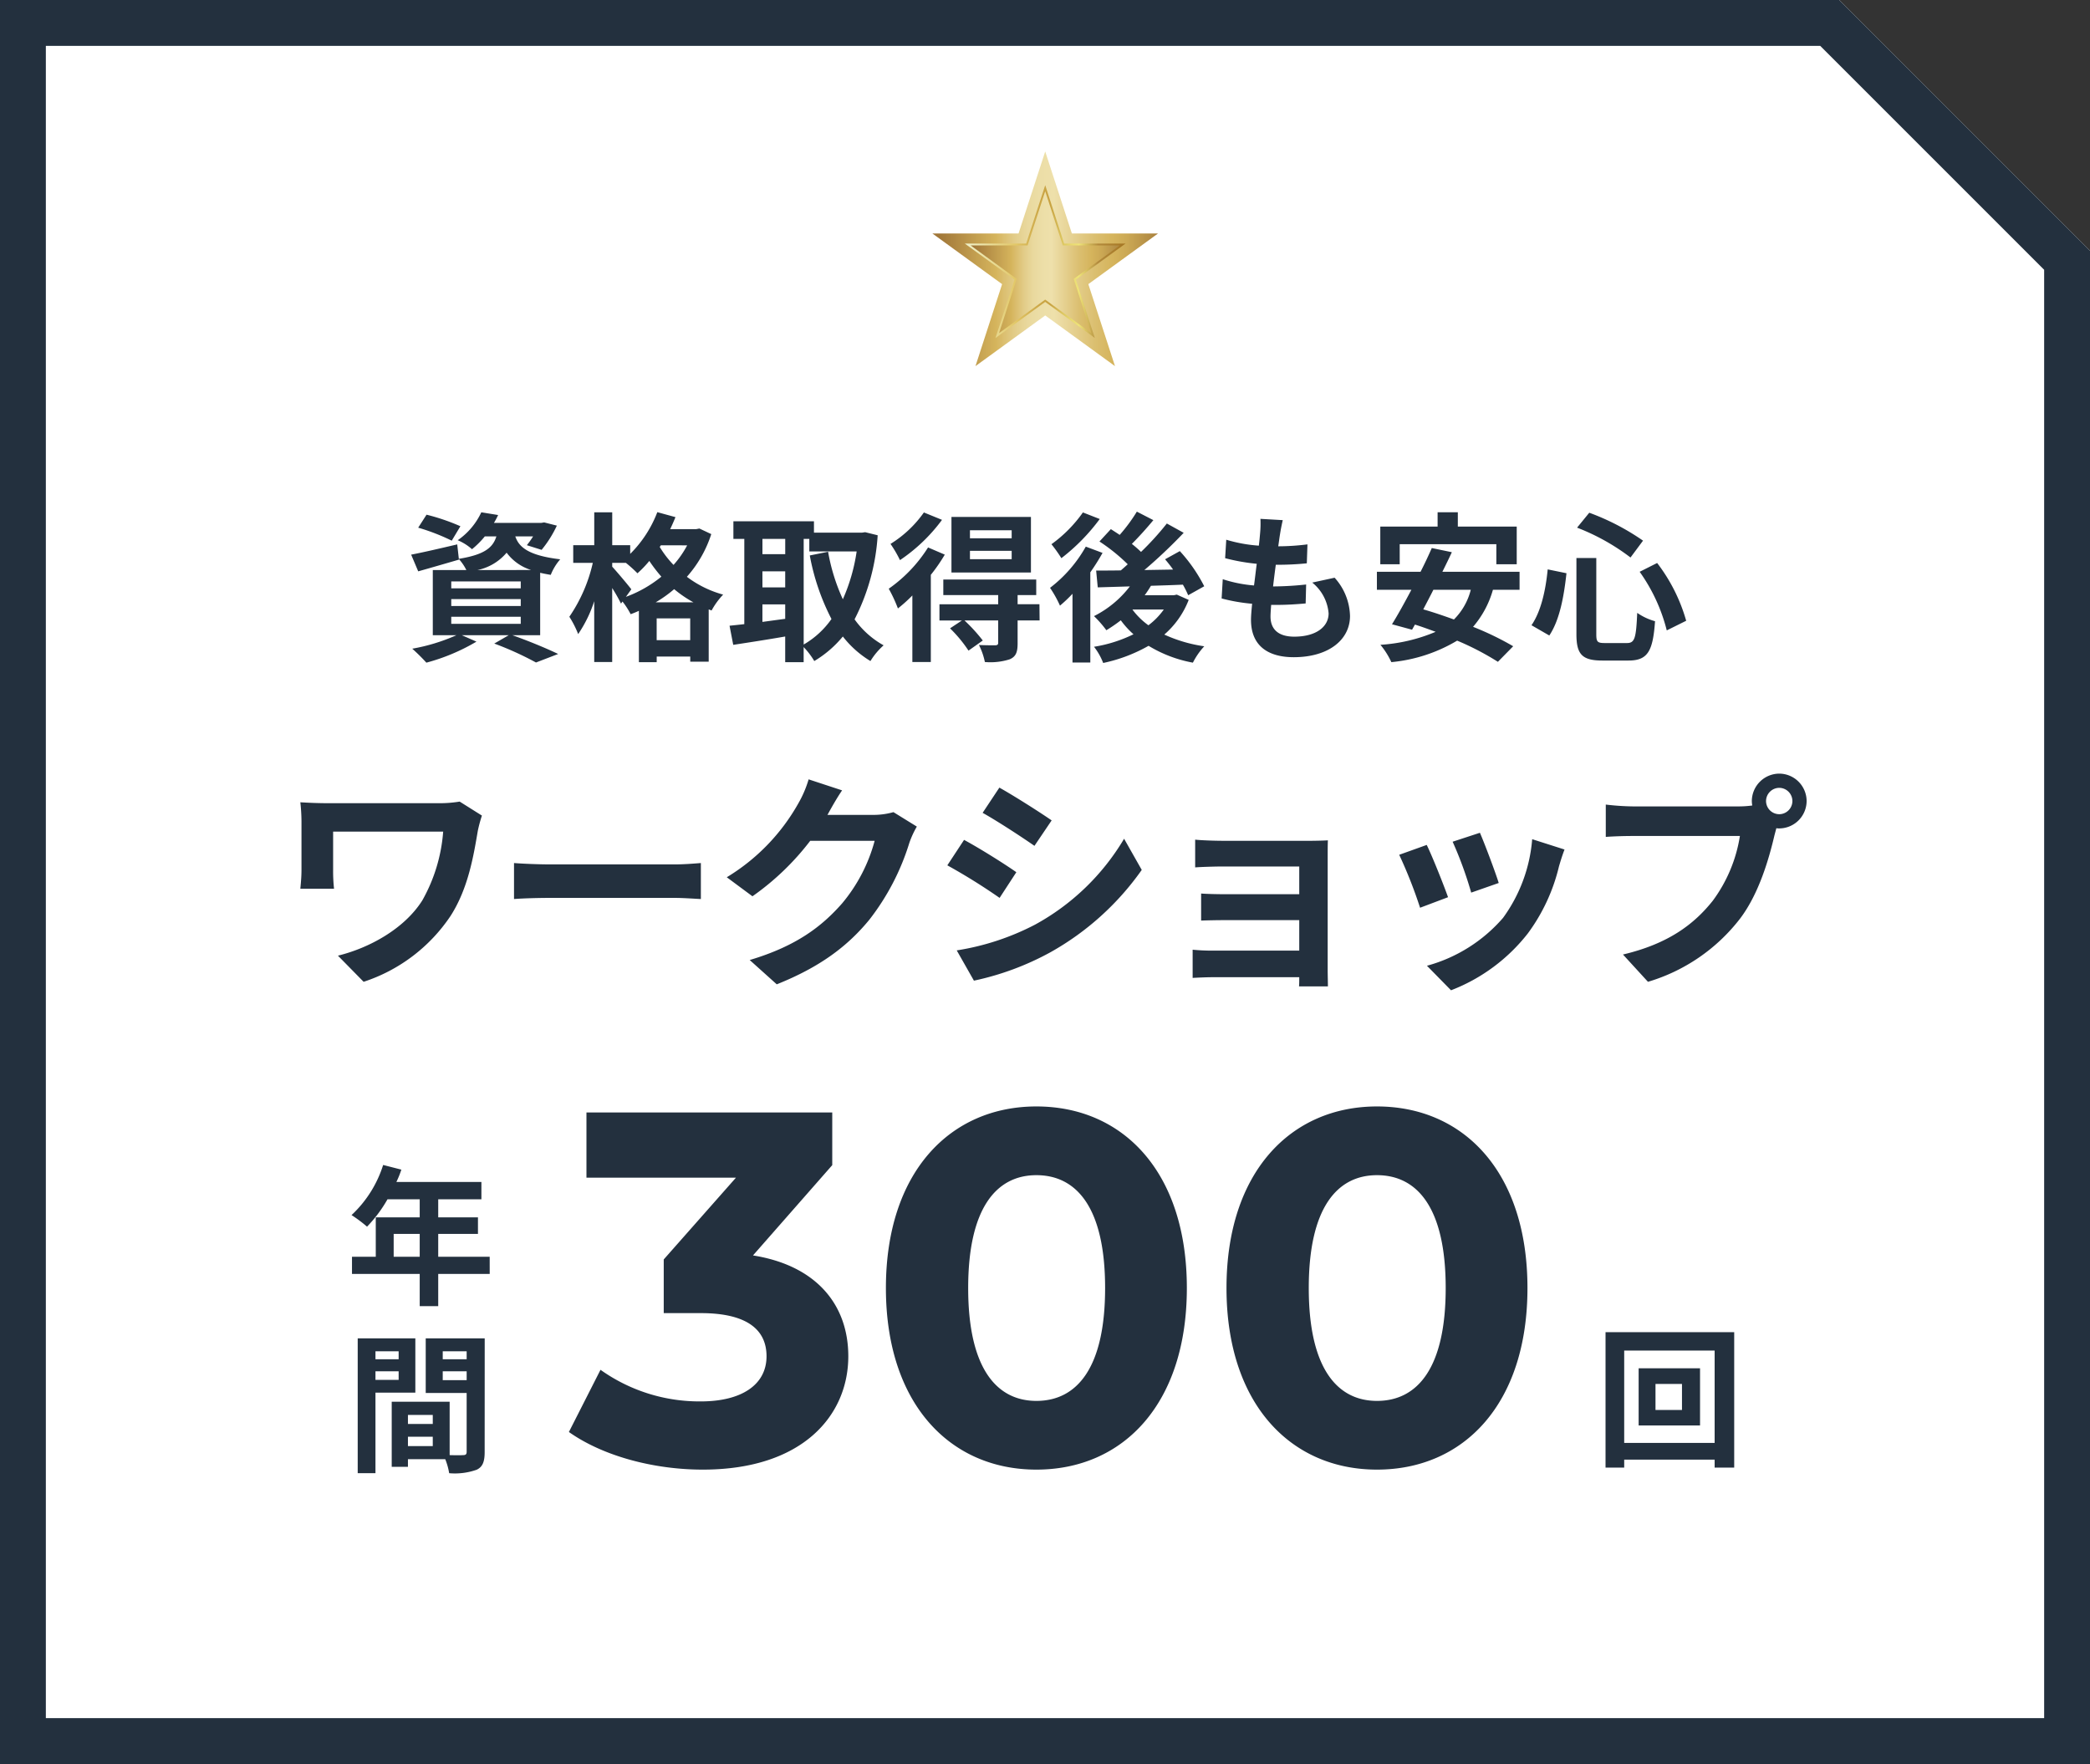
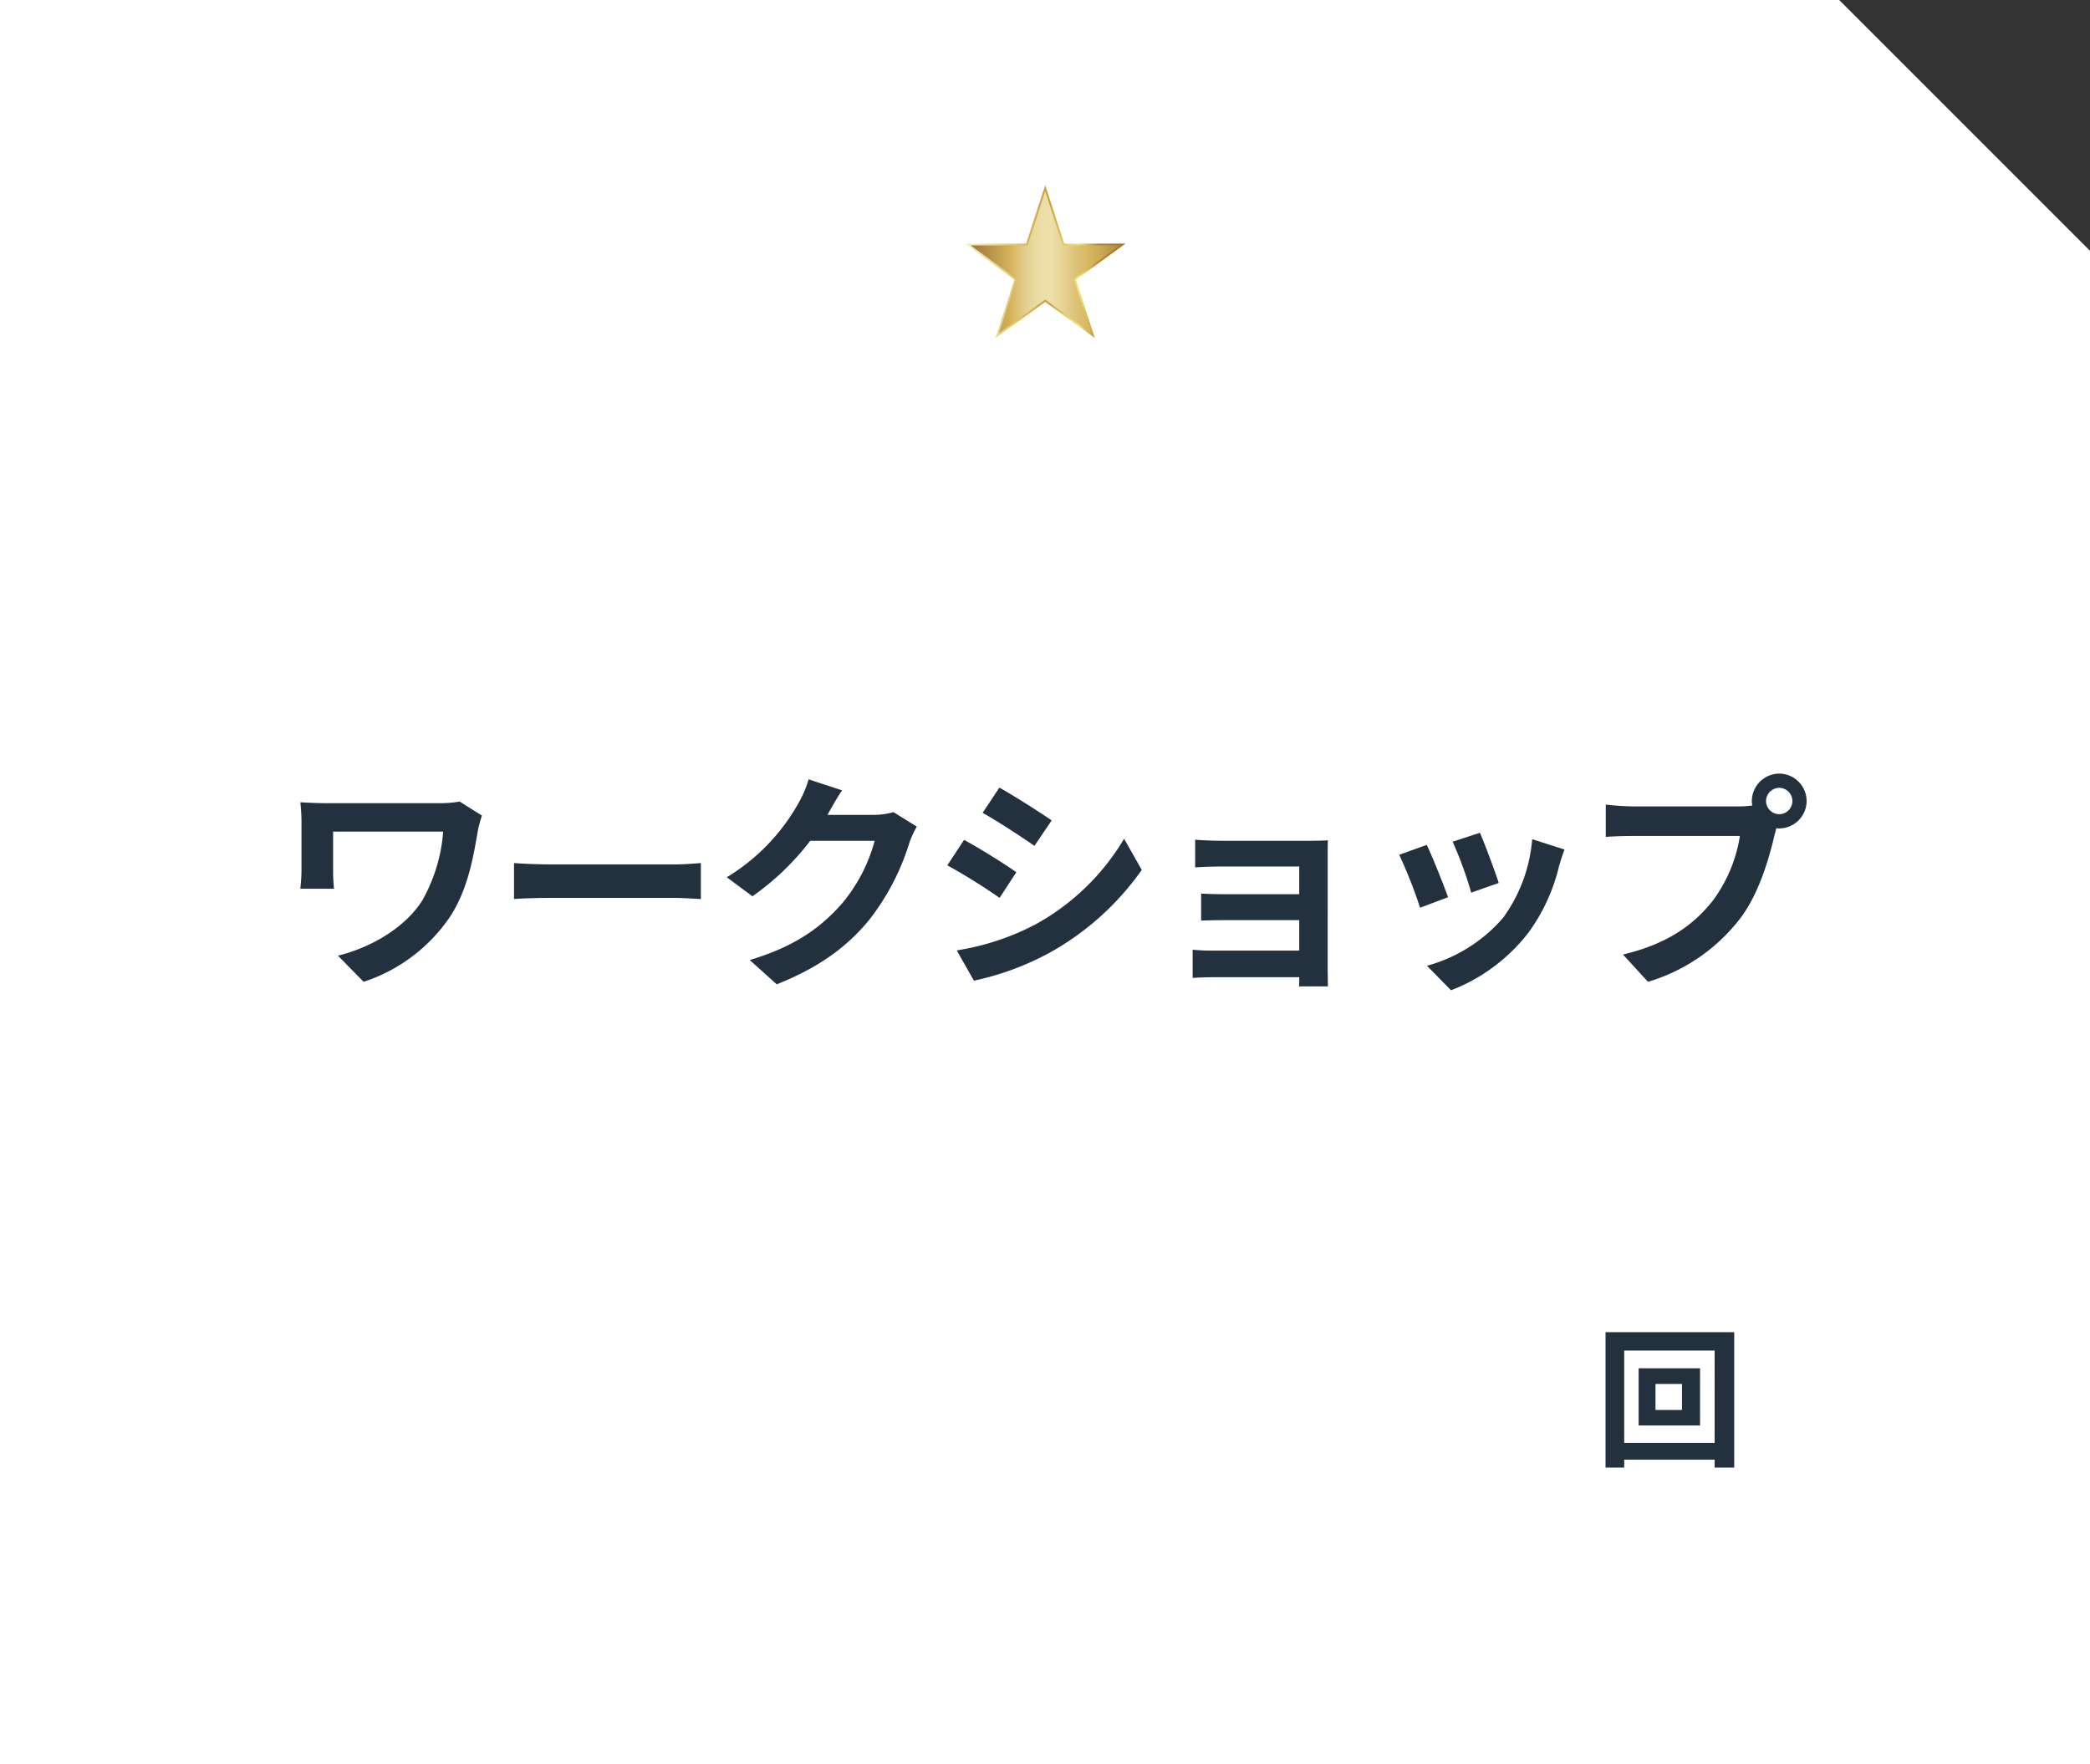
<svg xmlns="http://www.w3.org/2000/svg" xmlns:xlink="http://www.w3.org/1999/xlink" width="273.481" height="230.818" viewBox="0 0 273.481 230.818">
  <rect x="0" y="0" width="273.481" height="230.818" fill="#333333" stroke="none" />
  <defs>
    <linearGradient id="linear-gradient" y1="0.5" x2="1" y2="0.5" gradientUnits="objectBoundingBox">
      <stop offset="0.03" stop-color="#a17739" />
      <stop offset="0.28" stop-color="#d5b45c" />
      <stop offset="0.32" stop-color="#dcc072" />
      <stop offset="0.37" stop-color="#e3ce8b" />
      <stop offset="0.42" stop-color="#e9d89d" />
      <stop offset="0.48" stop-color="#ecdea7" />
      <stop offset="0.54" stop-color="#eee0ab" />
      <stop offset="0.56" stop-color="#ecdca5" />
      <stop offset="0.72" stop-color="#dbbf70" />
      <stop offset="0.8" stop-color="#d5b45c" />
      <stop offset="0.86" stop-color="#cca955" />
      <stop offset="0.96" stop-color="#b48e45" />
      <stop offset="1" stop-color="#a9803d" />
    </linearGradient>
    <linearGradient id="linear-gradient-2" x1="0" x2="1" xlink:href="#linear-gradient" />
    <linearGradient id="linear-gradient-3" y1="0.5" x2="1" y2="0.5" gradientUnits="objectBoundingBox">
      <stop offset="0" stop-color="#f0f3cd" />
      <stop offset="0.32" stop-color="#e2c766" />
      <stop offset="0.35" stop-color="#dcbe5e" />
      <stop offset="0.46" stop-color="#cca848" />
      <stop offset="0.53" stop-color="#c7a141" />
      <stop offset="0.54" stop-color="#caa746" />
      <stop offset="0.61" stop-color="#ddc761" />
      <stop offset="0.67" stop-color="#e9db71" />
      <stop offset="0.71" stop-color="#eee378" />
      <stop offset="0.83" stop-color="#b28a3c" />
      <stop offset="1" stop-color="#a57623" />
    </linearGradient>
  </defs>
  <g id="topics-5" transform="translate(-0.193 0)">
    <path id="パス_385" data-name="パス 385" d="M0,0H240.663l32.818,32.818v198H0Z" transform="translate(0.193)" fill="#fff" />
-     <path id="パス_385_-_アウトライン" data-name="パス 385 - アウトライン" d="M6,6V224.818H267.481V35.3L238.178,6H6M0,0H240.663l32.818,32.818v198H0Z" transform="translate(0.193)" fill="#23303e" />
    <g id="グループ_229" data-name="グループ 229">
      <path id="パス_542" data-name="パス 542" d="M24.15-21.93a16.251,16.251,0,0,1-2.85.21H6.96c-1.38,0-2.7-.06-3.66-.12a23.662,23.662,0,0,1,.15,2.52v6.33c0,.78-.06,1.53-.15,2.46H7.71a20.777,20.777,0,0,1-.12-2.46V-18h14.4a21.547,21.547,0,0,1-2.73,9C16.89-5.25,12.27-2.76,8.22-1.77l3.36,3.42A21.851,21.851,0,0,0,22.95-6.96c2.34-3.63,3.03-7.98,3.57-11.13a18.255,18.255,0,0,1,.54-2.01ZM31.26-9.18c1.11-.09,3.12-.15,4.83-.15H52.2c1.26,0,2.79.12,3.51.15v-4.71c-.78.06-2.13.18-3.51.18H36.09c-1.56,0-3.75-.09-4.83-.18ZM80.91-20.55a9.62,9.62,0,0,1-2.61.36H72.27l.09-.15c.36-.66,1.11-2.01,1.83-3.06l-4.38-1.44a14.433,14.433,0,0,1-1.35,3.15,26.415,26.415,0,0,1-9.36,9.66l3.36,2.49a34.2,34.2,0,0,0,7.56-7.26h8.43a21.326,21.326,0,0,1-4.26,8.19C71.58-5.64,68.25-3.03,62.1-1.2l3.54,3.18C71.28-.27,74.91-3,77.76-6.48A31.3,31.3,0,0,0,82.98-16.5a12.012,12.012,0,0,1,.99-2.16Zm13.86-3.21-2.19,3.3c1.98,1.11,5.1,3.15,6.78,4.32l2.25-3.33C100.05-20.55,96.75-22.65,94.77-23.76ZM89.19-2.46,91.44,1.5a36.5,36.5,0,0,0,10.02-3.72A36.223,36.223,0,0,0,113.4-12.99l-2.31-4.08A30.581,30.581,0,0,1,99.42-5.82,33.29,33.29,0,0,1,89.19-2.46Zm.96-14.46-2.19,3.33A78.353,78.353,0,0,1,94.8-9.33l2.19-3.36C95.46-13.77,92.16-15.84,90.15-16.92Zm47.58,2.07c0-.63,0-1.62.03-2.01-.48.03-1.59.06-2.31.06H124.11c-1.11,0-2.94-.06-3.72-.15v3.63c.72-.06,2.61-.12,3.72-.12h9.9v3.63h-9.57c-1.14,0-2.49-.03-3.27-.09v3.54c.69-.03,2.13-.06,3.27-.06h9.57v3.99H122.67a25.742,25.742,0,0,1-2.61-.12V1.14c.51-.03,1.74-.09,2.58-.09h11.37c0,.45,0,.93-.03,1.2h3.78c0-.54-.03-1.56-.03-2.04Zm19.92-3-3.57,1.17a49.968,49.968,0,0,1,2.43,6.66l3.6-1.26C159.69-12.66,158.22-16.56,157.65-17.85Zm6.84.84a20.219,20.219,0,0,1-3.81,10.29,20.186,20.186,0,0,1-9.96,6.27l3.15,3.21a23.428,23.428,0,0,0,10.05-7.44A24.19,24.19,0,0,0,168-13.47c.18-.6.36-1.23.72-2.19Zm-13.8.75-3.6,1.29a60.6,60.6,0,0,1,2.73,6.93l3.66-1.38C152.88-11.1,151.44-14.73,150.69-16.26Zm46.14-4.02a1.735,1.735,0,0,1-1.74-1.71,1.741,1.741,0,0,1,1.74-1.74,1.735,1.735,0,0,1,1.71,1.74A1.729,1.729,0,0,1,196.83-20.28ZM177.69-21.3a33.4,33.4,0,0,1-3.57-.24v4.23c.78-.06,2.19-.12,3.57-.12h13.98a19.264,19.264,0,0,1-3.54,8.46c-2.43,3.06-5.79,5.64-11.76,7.05l3.27,3.57A23.742,23.742,0,0,0,191.7-6.63c2.52-3.33,3.81-7.98,4.5-10.92l.24-.9a1.71,1.71,0,0,0,.39.03,3.6,3.6,0,0,0,3.57-3.57,3.6,3.6,0,0,0-3.57-3.6,3.611,3.611,0,0,0-3.6,3.6,3.323,3.323,0,0,0,.06.57,13.28,13.28,0,0,1-1.71.12Z" transform="translate(36.193 126.818)" fill="#23303e" />
-       <path id="パス_541" data-name="パス 541" d="M7.245-15.96a27.315,27.315,0,0,0-4.431-1.512l-1.092,1.7a27.043,27.043,0,0,1,4.389,1.7ZM6.048-4.116h9.093v.924H6.048Zm0-2.31h9.093v.9H6.048Zm0-2.31h9.093v.9H6.048Zm3.423-1.491A6.794,6.794,0,0,0,13.293-12.5a6.309,6.309,0,0,0,3.213,2.268ZM17.682-1.7V-9.87c.42.1.882.189,1.386.273a6.973,6.973,0,0,1,1.239-2.037c-4.242-.5-5.418-1.638-5.88-3h2.331a11.952,11.952,0,0,1-.819,1.155l1.932.609a14.9,14.9,0,0,0,1.995-3.171l-1.659-.42-.378.063H11.634a9.644,9.644,0,0,0,.546-1.029l-2.2-.357a9.118,9.118,0,0,1-3.087,3.654,6.684,6.684,0,0,1,1.869,1.176,11.544,11.544,0,0,0,1.68-1.68h1.512c-.462,1.491-1.575,2.394-4.914,2.94l-.21-1.89C4.6-13.062,2.352-12.537.8-12.243l.924,2.184C3.3-10.5,5.25-11.067,7.056-11.592l-.021-.084a6.269,6.269,0,0,1,.987,1.449H3.633V-1.7H6.72A24.659,24.659,0,0,1,.945.063,25.329,25.329,0,0,1,2.793,1.89,26.022,26.022,0,0,0,9.345-.861L7.434-1.7h6.132L11.676-.609a41.407,41.407,0,0,1,5.46,2.478l2.9-1.113C18.606.063,16.191-.945,14.049-1.7ZM32.8-6.006a16.267,16.267,0,0,0,2.415-1.722,15.652,15.652,0,0,0,2.52,1.722Zm.126,4.956V-3.906h4.389V-1.05ZM29.61-7.707c-.357-.483-1.932-2.352-2.5-2.961v-.5H28.9a17.868,17.868,0,0,1,1.512,1.365,14.338,14.338,0,0,0,1.554-1.617,19.858,19.858,0,0,0,1.575,2.058A16.131,16.131,0,0,1,28.9-6.72Zm7.308-5.754A12.727,12.727,0,0,1,35.133-10.9a13.032,13.032,0,0,1-1.806-2.352l.147-.21Zm1.6-2.2-.441.084H34.692q.378-.788.693-1.575l-2.373-.651a15.45,15.45,0,0,1-3.549,5.46v-1.134H27.111v-4.305H24.759v4.305H22.008v2.31H24.57A20.468,20.468,0,0,1,21.5-4.116a12.8,12.8,0,0,1,1.155,2.268,16.782,16.782,0,0,0,2.1-4.305V1.806h2.352V-7.875a22.929,22.929,0,0,1,1.155,2.037l.189-.273a10.025,10.025,0,0,1,1.071,1.659A11.52,11.52,0,0,0,30.6-4.893v6.72h2.331V1.092h4.389v.672h2.415V-5.082l.378.147a9.748,9.748,0,0,1,1.512-2.079,13.927,13.927,0,0,1-4.746-2.331,15.557,15.557,0,0,0,3.192-5.586ZM52.164-14.3H52.9v1.638h6.195a23.819,23.819,0,0,1-1.806,6.258,25.324,25.324,0,0,1-1.932-6.216l-2.394.483A29.754,29.754,0,0,0,55.8-3.822,11.385,11.385,0,0,1,52.164-.483Zm-5.4,8.568h2.982v1.89c-1.008.126-2.016.273-2.982.4Zm0-4.326h2.982v2.1H46.767ZM49.749-14.3v1.995H46.767V-14.3Zm10.458-.882-.42.063H53.508v-1.491H42.966v2.31h1.428V-3.15c-.714.084-1.365.147-1.932.21l.483,2.5c1.932-.294,4.389-.672,6.8-1.092v3.36h2.415V-.147A9.989,9.989,0,0,1,53.55,1.68a14.386,14.386,0,0,0,3.738-3.213A13.248,13.248,0,0,0,60.9,1.68,9.065,9.065,0,0,1,62.622-.378a11.551,11.551,0,0,1-3.8-3.4,27.874,27.874,0,0,0,3.024-11Zm19.173.8H73.92v-1.05h5.46Zm0,2.73H73.92v-1.092h5.46Zm2.52-5.523H71.5v7.266H81.9Zm-14.007-.588a14.979,14.979,0,0,1-4.368,4.116,15.5,15.5,0,0,1,1.239,2.121,22.234,22.234,0,0,0,5.5-5.271Zm.546,4.578a18.851,18.851,0,0,1-5.145,5.4,18.635,18.635,0,0,1,1.2,2.583,19.727,19.727,0,0,0,1.89-1.7V1.806H68.8V-9.6a22.175,22.175,0,0,0,1.827-2.646ZM83.013-5.754H80.157v-1.2h2.436V-8.988H70.434v2.037h7.182v1.2H69.93v2.121h2.94L71.316-2.6A17.69,17.69,0,0,1,73.731.315L75.6-1.008a22.08,22.08,0,0,0-2.394-2.625h4.41V-.714c0,.231-.084.315-.378.336-.273,0-1.26,0-2.142-.042a8.775,8.775,0,0,1,.777,2.226,8.313,8.313,0,0,0,3.255-.357c.819-.357,1.029-.945,1.029-2.1V-3.633h2.877ZM88.7-17.766a17.547,17.547,0,0,1-4.116,4.158,19.109,19.109,0,0,1,1.3,1.827,25.817,25.817,0,0,0,5.019-5.124Zm.378,4.473A17.628,17.628,0,0,1,84.4-7.9a15.168,15.168,0,0,1,1.3,2.331,18.591,18.591,0,0,0,1.638-1.554V1.869H89.67v-11.8a28.14,28.14,0,0,0,1.6-2.541Zm6.132,8.232h4.074A9.351,9.351,0,0,1,97.272-3,9.588,9.588,0,0,1,95.193-5.04Zm5.775-1.953-.4.084h-3.8c.294-.4.567-.819.819-1.239,1.365-.042,2.793-.084,4.179-.147a12.123,12.123,0,0,1,.693,1.386l2.1-1.176a20.705,20.705,0,0,0-3.192-4.6l-1.932,1.071c.357.42.714.861,1.05,1.344l-3.759.063a67.112,67.112,0,0,0,5.145-4.872l-2.205-1.218A37.679,37.679,0,0,1,96.306-12.6a15.789,15.789,0,0,0-1.2-1.05c.882-.882,1.911-2.016,2.814-3.108L95.76-17.871a21.751,21.751,0,0,1-2.247,3.045c-.4-.273-.8-.525-1.155-.756l-1.491,1.617a23.888,23.888,0,0,1,3.7,2.982c-.294.273-.609.546-.9.8-1.2.021-2.289.021-3.234.021l.21,2.2,4.2-.126A13.555,13.555,0,0,1,90.153-4.2,14.555,14.555,0,0,1,91.77-2.352a20.314,20.314,0,0,0,1.89-1.3,11.439,11.439,0,0,0,1.659,1.827A18.155,18.155,0,0,1,90.153-.189a8.122,8.122,0,0,1,1.2,2.121A20.524,20.524,0,0,0,97.293-.315a17.011,17.011,0,0,0,5.8,2.205A9.338,9.338,0,0,1,104.58-.252a18.843,18.843,0,0,1-5.229-1.533,11.471,11.471,0,0,0,3.192-4.536Zm17.724-1.575a5.773,5.773,0,0,1,2.142,4.032c0,1.722-1.6,3.045-4.494,3.045-2.058,0-3.108-.945-3.108-2.646,0-.378.042-.9.084-1.512h.84c1.281,0,2.5-.084,3.675-.189l.063-2.478a41.253,41.253,0,0,1-4.179.252h-.147c.105-.924.231-1.911.357-2.835A37.268,37.268,0,0,0,118-11.109l.084-2.478a30.521,30.521,0,0,1-3.822.252c.1-.672.168-1.218.231-1.575.084-.546.189-1.092.357-1.848l-2.919-.168a13.1,13.1,0,0,1-.042,1.848c-.042.462-.084,1.029-.168,1.659a19.277,19.277,0,0,1-4.263-.777l-.147,2.415a25.994,25.994,0,0,0,4.137.735c-.126.945-.231,1.911-.357,2.835A17.7,17.7,0,0,1,107-9.03l-.147,2.52a23.32,23.32,0,0,0,3.99.693c-.084.861-.147,1.6-.147,2.1,0,3.465,2.31,4.893,5.586,4.893,4.557,0,7.371-2.268,7.371-5.4a7.736,7.736,0,0,0-2.016-5Zm11.445-5.019H142.8v2.625h2.667v-4.935H137.76v-1.869h-2.646v1.869h-7.5v4.935h2.541Zm9.3,5.964a8.331,8.331,0,0,1-2.205,3.885c-1.386-.5-2.751-.966-4.011-1.323.42-.819.882-1.68,1.323-2.562Zm6.384,0V-10h-10.1c.441-.882.861-1.743,1.239-2.562l-2.625-.546c-.42.966-.924,2.037-1.47,3.108h-5.712v2.352h4.515c-.9,1.7-1.785,3.3-2.541,4.515l2.625.714.378-.672c.882.273,1.785.609,2.709.945a22.012,22.012,0,0,1-7.224,1.7,10.2,10.2,0,0,1,1.428,2.268,20.5,20.5,0,0,0,8.61-2.814,36.064,36.064,0,0,1,5.334,2.772l2-2.037a38.6,38.6,0,0,0-5.25-2.541,12.743,12.743,0,0,0,2.6-4.851ZM161.553-10A22.688,22.688,0,0,1,165.1-2.331l2.541-1.26a22.445,22.445,0,0,0-3.8-7.56Zm-12.033-.315c-.273,2.793-.882,5.5-2.121,7.308l2.331,1.344c1.386-2.058,1.932-5.271,2.247-8.148Zm3.843-5.46a28.286,28.286,0,0,1,6.993,3.906l1.638-2.205a31.039,31.039,0,0,0-7.035-3.654Zm-.084,3.969v9.975c0,2.625.735,3.444,3.4,3.444H160.1c2.52,0,3.192-1.239,3.465-5.145a7.625,7.625,0,0,1-2.331-1.092c-.147,3.3-.315,3.948-1.344,3.948h-2.877c-.987,0-1.134-.147-1.134-1.155V-11.8Z" transform="translate(53.193 84.818)" fill="#23303e" />
      <g id="グループ_212" data-name="グループ 212" transform="translate(46.193 144.778)">
-         <path id="パス_379" data-name="パス 379" d="M-34.472-23.226-24.1-35.041v-6.892H-56.263V-33.4H-36.7l-9.451,10.7v7.023H-41.3c6.038,0,8.6,2.166,8.6,5.645,0,3.741-3.282,5.907-8.6,5.907A22.314,22.314,0,0,1-54.425-8.261L-58.56-.123C-54.1,3.028-47.468,4.8-41.035,4.8-27.974,4.8-22-2.289-22-10.034-22-16.794-26.2-21.914-34.472-23.226ZM2.612,4.8C13.967,4.8,22.3-3.8,22.3-18.96S13.967-42.72,2.612-42.72c-11.289,0-19.691,8.6-19.691,23.76S-8.677,4.8,2.612,4.8Zm0-8.992c-5.251,0-8.926-4.332-8.926-14.768s3.676-14.768,8.926-14.768c5.316,0,8.992,4.332,8.992,14.768S7.929-4.192,2.612-4.192ZM47.179,4.8c11.355,0,19.691-8.6,19.691-23.76S58.533-42.72,47.179-42.72c-11.289,0-19.691,8.6-19.691,23.76S35.889,4.8,47.179,4.8Zm0-8.992c-5.251,0-8.926-4.332-8.926-14.768s3.676-14.768,8.926-14.768c5.316,0,8.992,4.332,8.992,14.768S52.5-4.192,47.179-4.192Z" transform="translate(87.002 42.72)" fill="#23303e" />
-         <path id="パス_378" data-name="パス 378" d="M6.233-3.289V-6.282H9.64v2.993Zm12.563,0H12.062V-6.282h5.2V-8.448h-5.2v-2.363h5.651v-2.264H6.588a12.571,12.571,0,0,0,.65-1.615L4.855-15.3A15.185,15.185,0,0,1,.72-8.743,18.122,18.122,0,0,1,2.748-7.227a17.7,17.7,0,0,0,2.678-3.584H9.64v2.363H3.89v5.159H.779v2.245H9.64V3.17h2.422V-1.044H18.8ZM6.883,9.079v1.044H3.851V9.079ZM3.851,12.82V11.7H6.883V12.82Zm5.218,1.674V7.386H1.527V25.029H3.851V14.494Zm3.584-1.634V11.7h3.131V12.86Zm3.131-3.781v1.044H12.653V9.079ZM8.1,21.484V20.263h3.249v1.221Zm3.249-4.076V18.59H8.1V17.408ZM18.146,7.386H10.427v7.148h5.356v7.7c0,.315-.118.433-.473.433-.256.02-.985.02-1.752,0v-6.99H5.977V24.2H8.1v-1h4.883a8.67,8.67,0,0,1,.512,1.831,8.508,8.508,0,0,0,3.6-.453c.788-.374,1.044-1.063,1.044-2.323Z" transform="translate(-0.72 22.957)" fill="#23303e" />
        <path id="パス_380" data-name="パス 380" d="M2.317-4.472H-1.149V-7.878H2.317ZM-3.354-9.926v7.482H4.68V-9.926ZM-5.244-.16V-12.25H6.59V-.16ZM-7.686-14.652V3.07h2.442V2.026H6.59V3.07h2.56V-14.652Z" transform="translate(171.774 44.188)" fill="#23303e" />
      </g>
    </g>
    <g id="_23004145-03" data-name="23004145-03" transform="translate(122.193 19.818)">
-       <path id="パス_368" data-name="パス 368" d="M30.559,14.49l3.485,10.728H45.326L36.2,31.85l3.487,10.728-9.126-6.63-9.128,6.63L24.918,31.85,15.79,25.218H27.072Z" transform="translate(-15.79 -14.49)" fill="url(#linear-gradient)" />
      <path id="パス_369" data-name="パス 369" d="M44.9,34.17l2.391,7.365h7.744l-6.264,4.552L51.16,53.45,44.9,48.9,38.631,53.45l2.393-7.363L34.76,41.535H42.5Z" transform="translate(-30.128 -29.364)" fill="url(#linear-gradient-2)" />
      <path id="パス_370" data-name="パス 370" d="M50.236,52.553l-6.5-4.72-6.5,4.72,2.481-7.636-6.5-4.72h8.029L43.74,32.56,46.221,40.2h8.029l-6.5,4.72,2.481,7.636Zm-6.5-5.021,6.032,4.383-2.305-7.092L53.5,40.44H46.043l-2.305-7.092L41.433,40.44H33.977l6.032,4.383L37.7,51.915l6.032-4.383Z" transform="translate(-28.971 -28.147)" fill="url(#linear-gradient-3)" />
    </g>
  </g>
</svg>